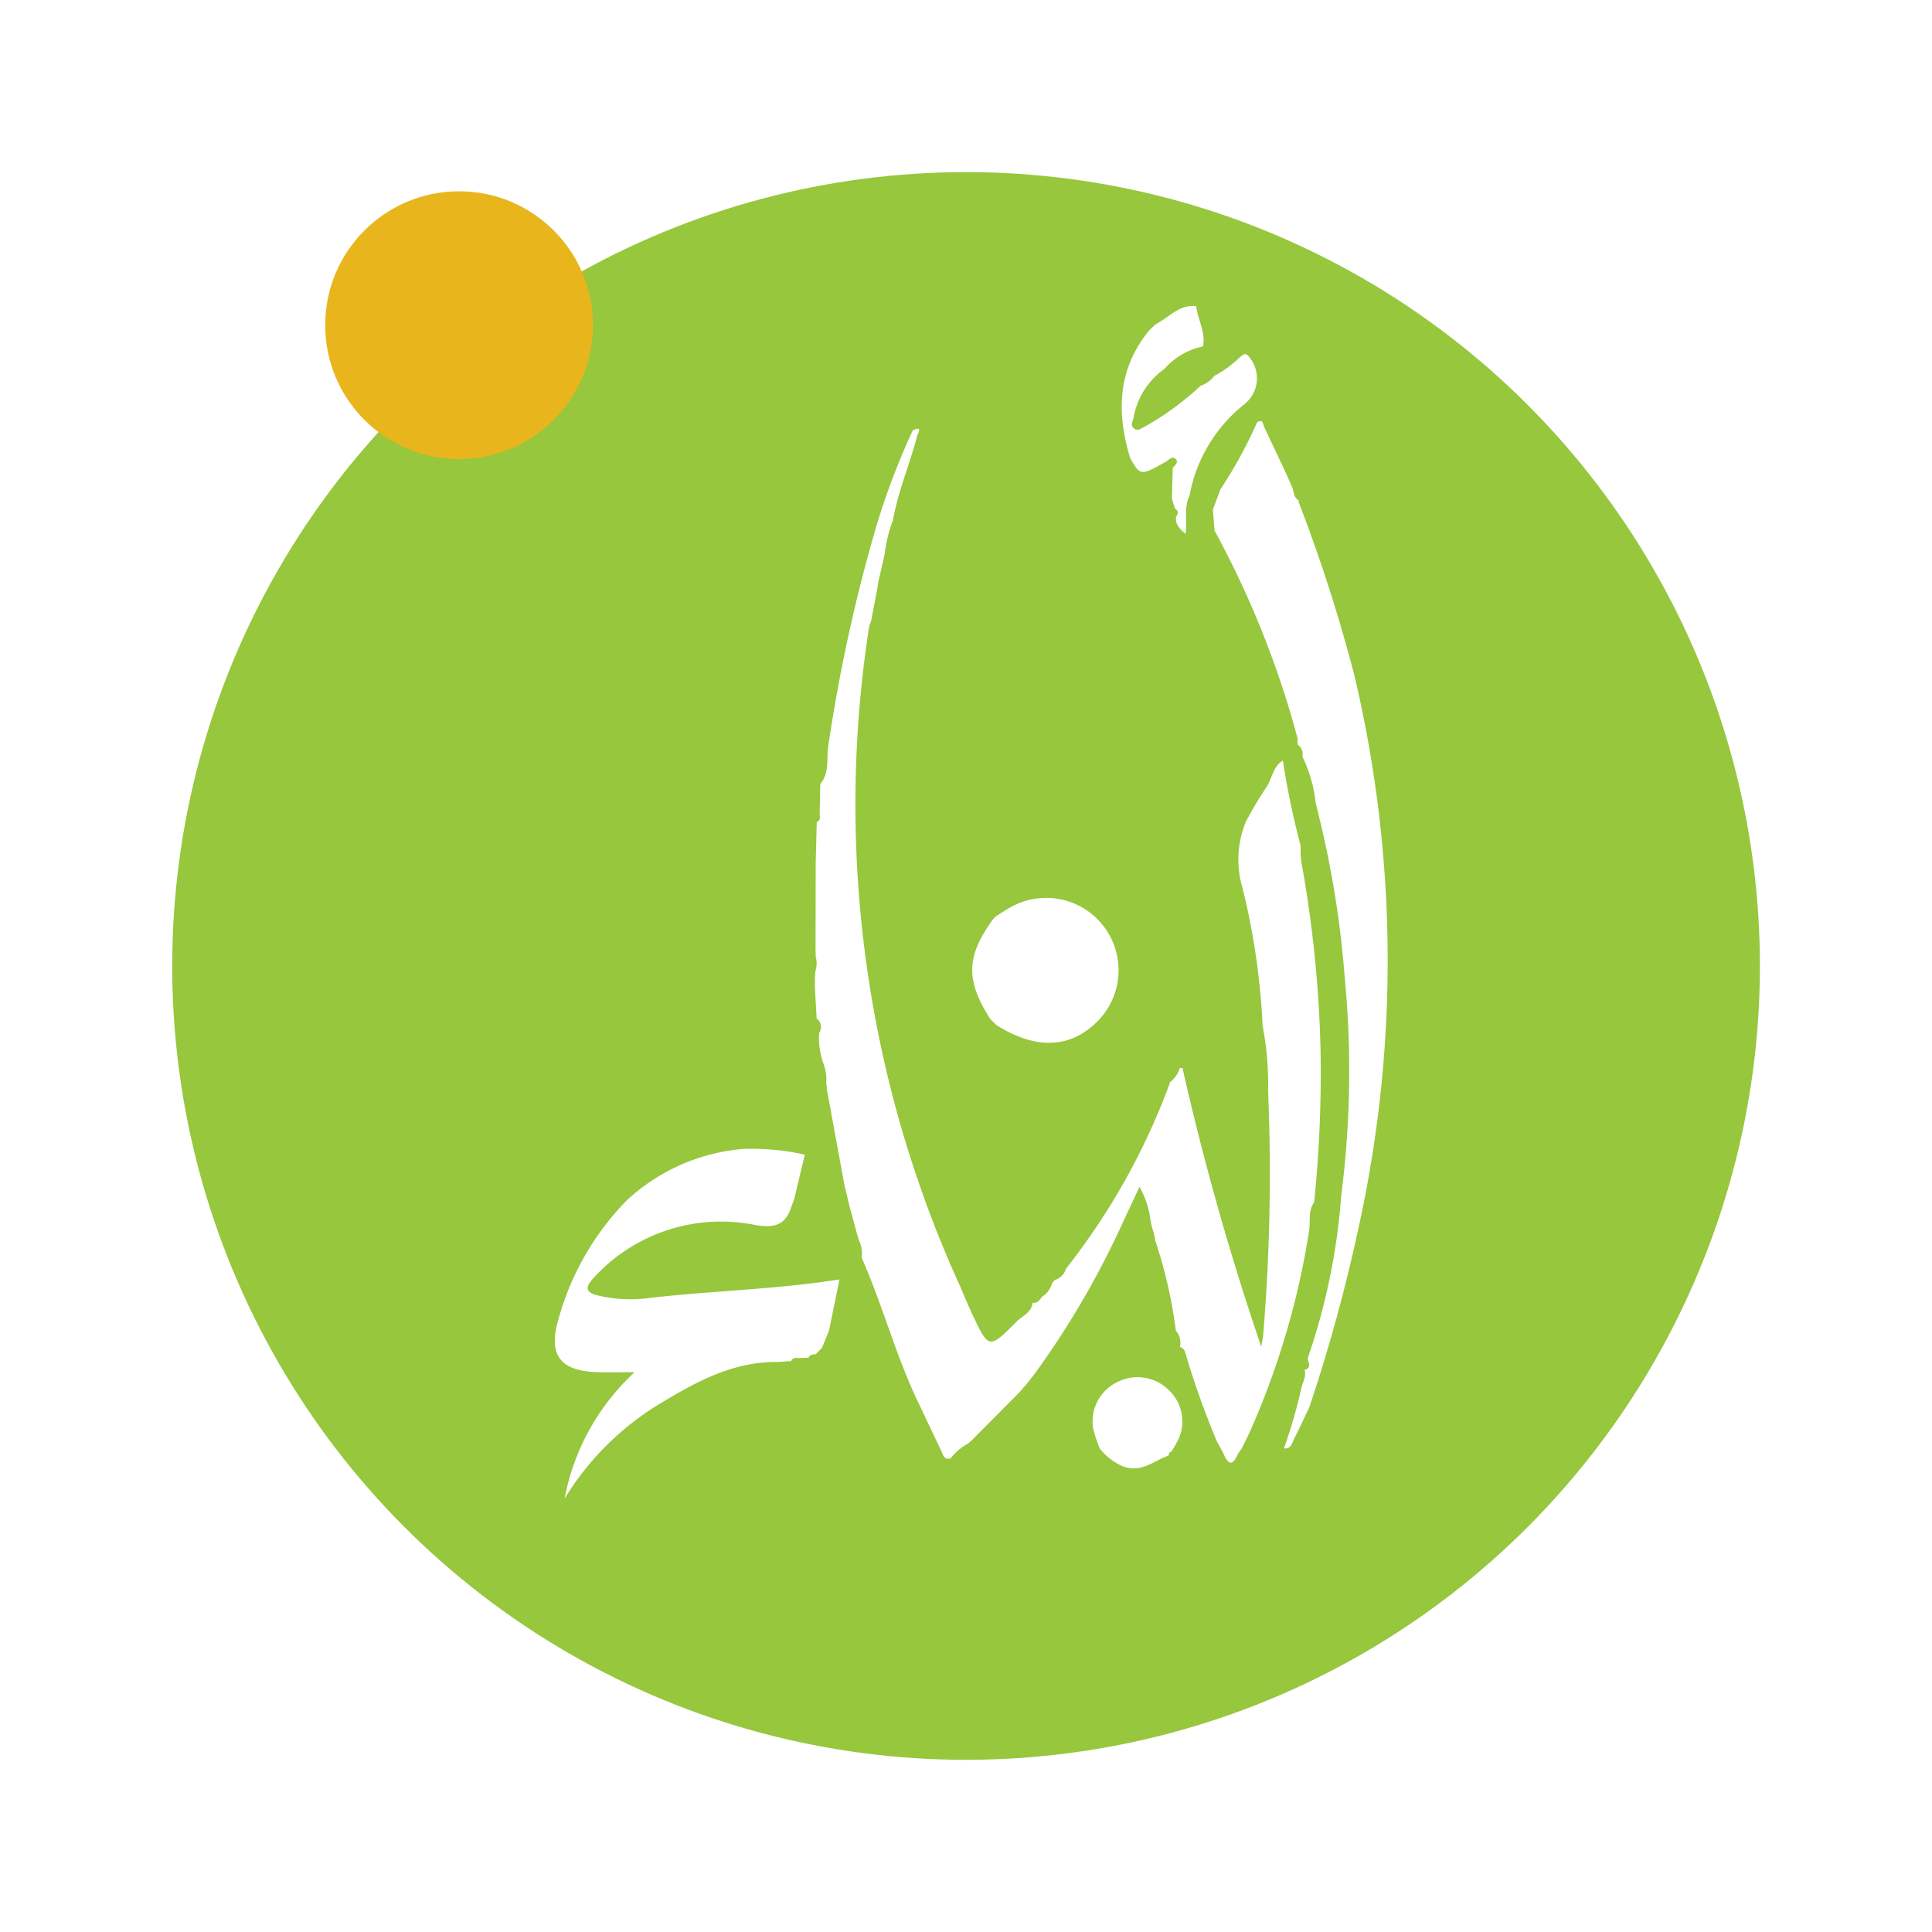
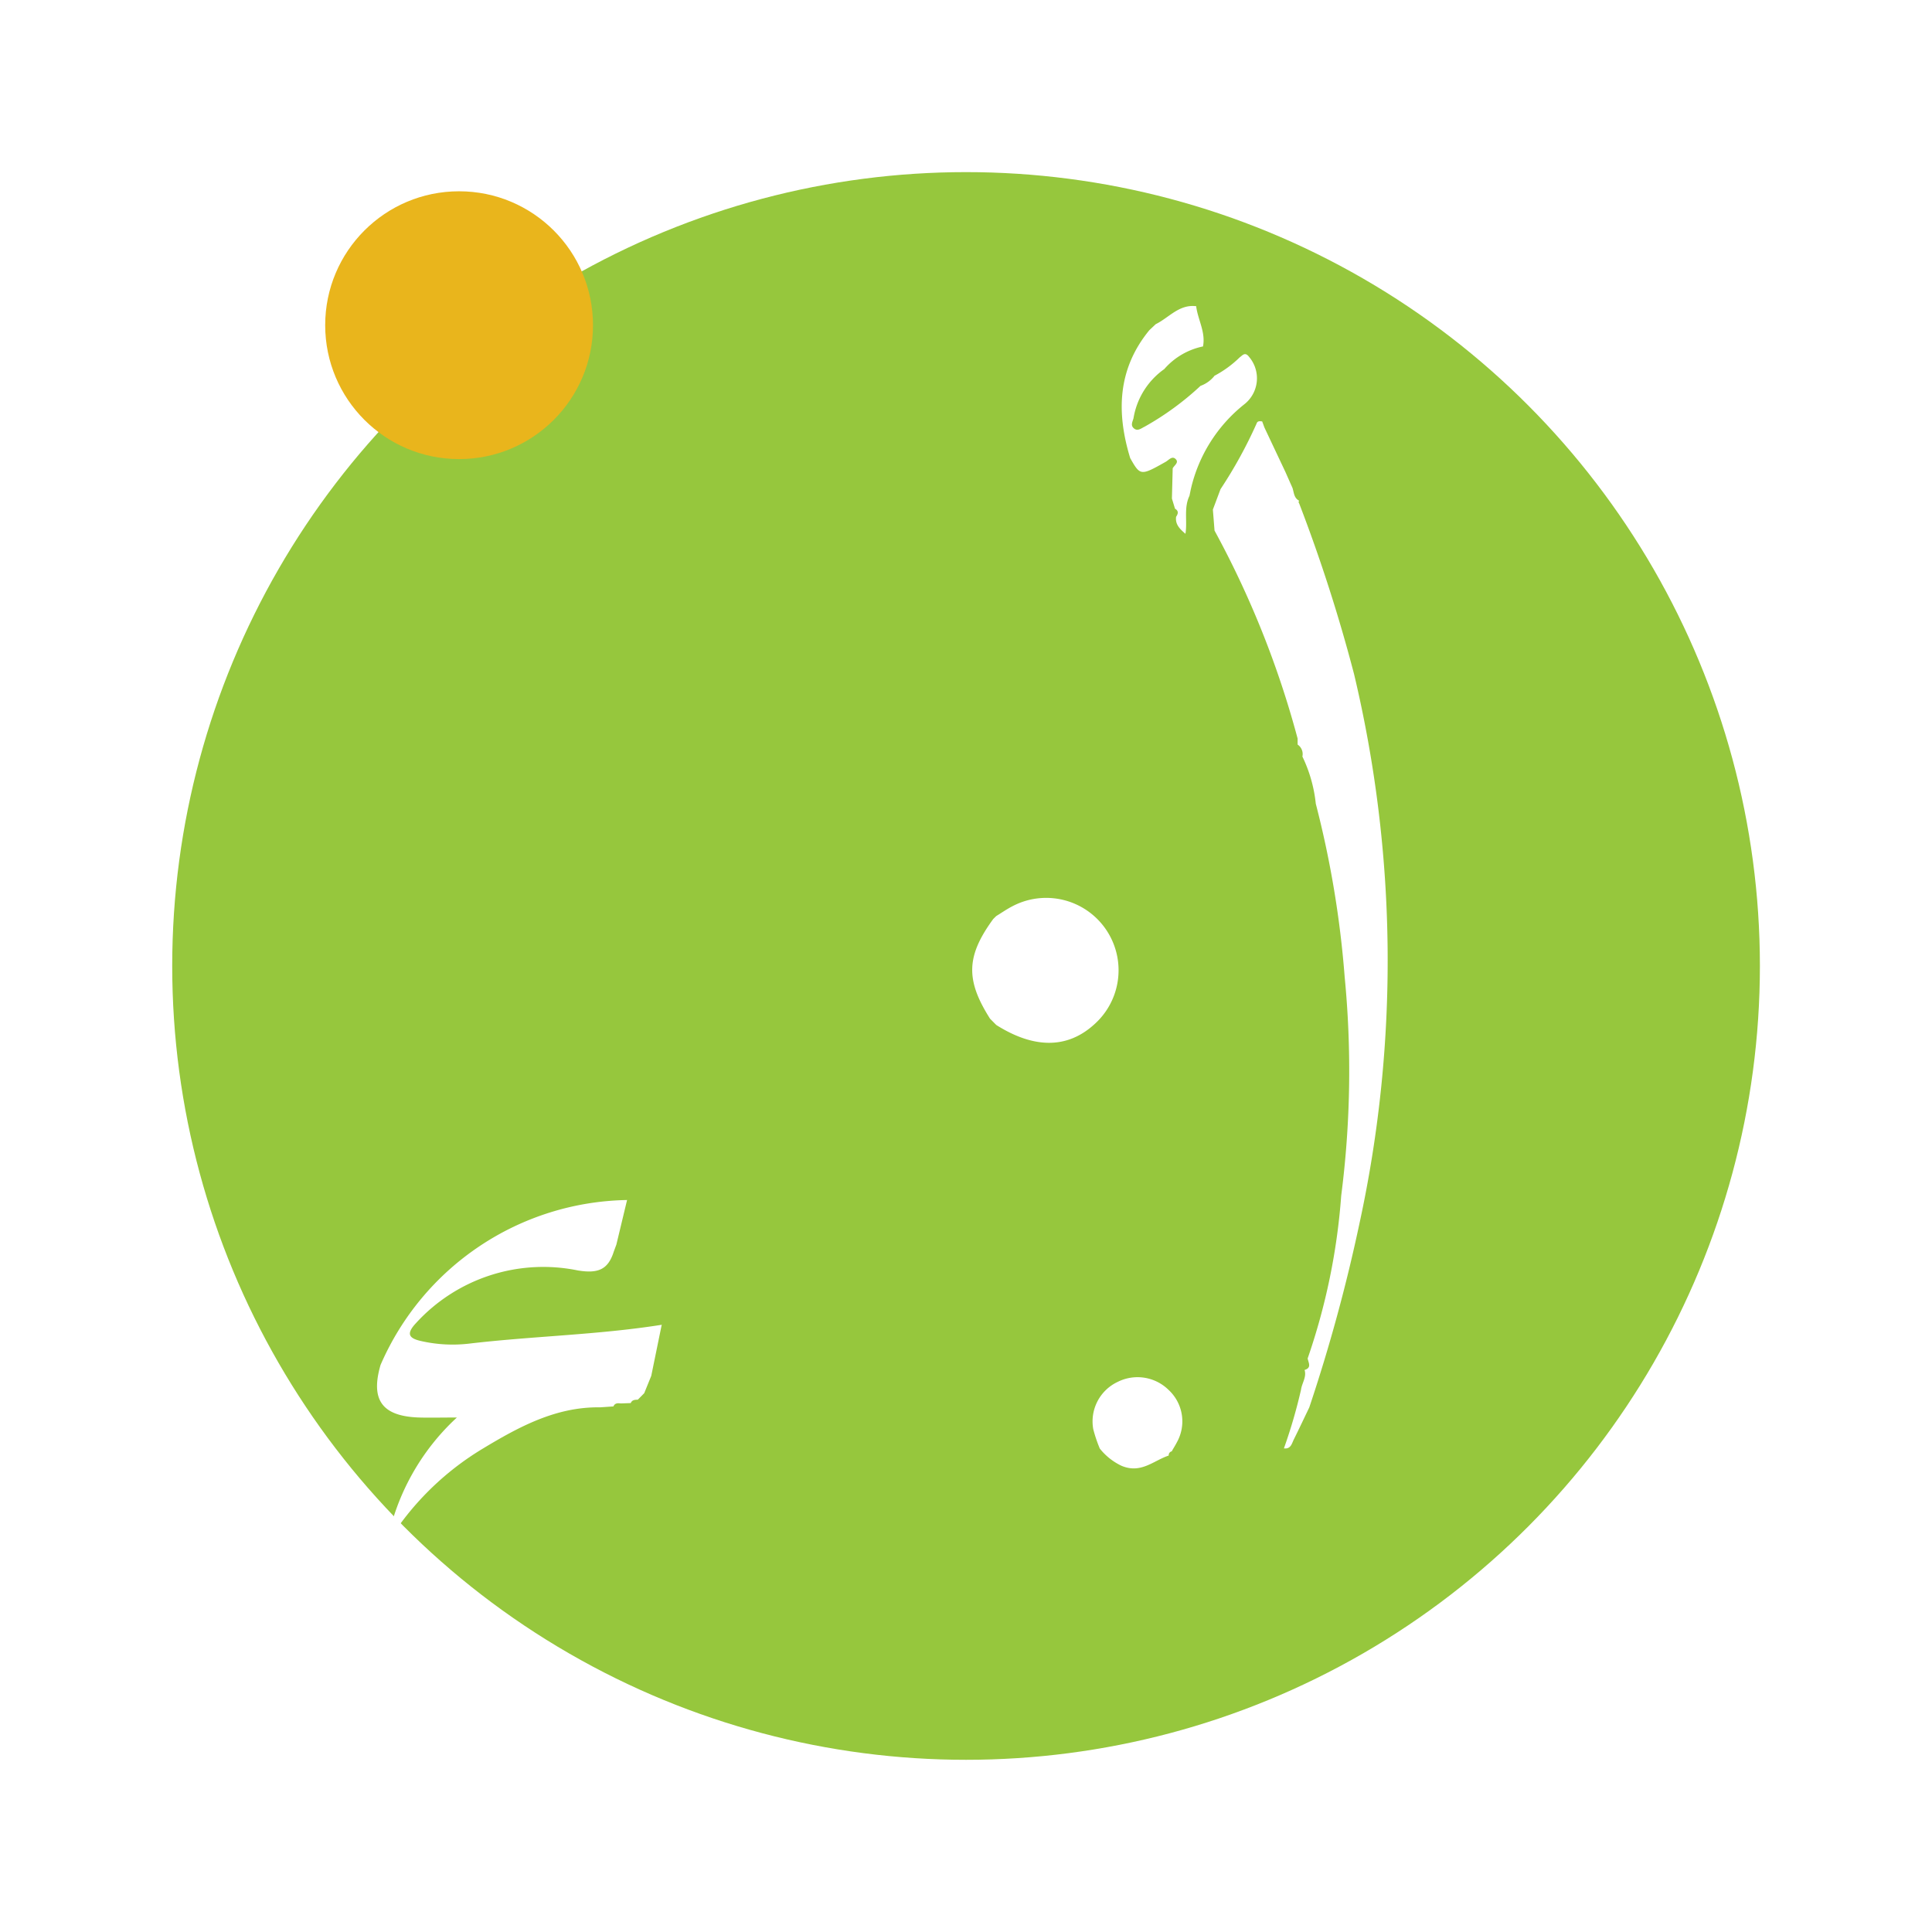
<svg xmlns="http://www.w3.org/2000/svg" width="101" height="101" viewBox="0 0 101 101">
  <defs>
    <filter id="Ellipse_20" x="0" y="0" width="101" height="101" filterUnits="userSpaceOnUse">
      <feOffset dy="3" input="SourceAlpha" />
      <feGaussianBlur stdDeviation="3" result="blur" />
      <feFlood flood-opacity="0.341" />
      <feComposite operator="in" in2="blur" />
      <feComposite in="SourceGraphic" />
    </filter>
  </defs>
  <g id="Group_70" data-name="Group 70" transform="translate(8.853 5.918)">
    <g transform="matrix(1, 0, 0, 1, -8.85, -5.92)" filter="url(#Ellipse_20)">
      <circle id="Ellipse_20-2" data-name="Ellipse 20" cx="41.5" cy="41.5" r="41.5" transform="translate(9 6)" fill="#96c73d" />
    </g>
    <g id="Group_69" data-name="Group 69" transform="translate(20.147 10.081)">
-       <path id="Path_48" data-name="Path 48" d="M5653.253,2565.423a10.176,10.176,0,0,1,6.074-2.671,12.8,12.8,0,0,1,3.22.3l0-.009-.562,2.34-.133.359c-.3.956-.828,1.161-1.872.993a9.007,9.007,0,0,0-8.474,2.756c-.548.584-.331.8.28.936a7.446,7.446,0,0,0,2.52.13c3.349-.394,6.729-.455,10.064-.985l-.012-.01-.549,2.682-.368.907-.334.338c-.15.006-.3.006-.371.178l-.521.019c-.156-.018-.308-.024-.384.156l-.7.048c-2.306-.034-4.244,1.022-6.125,2.156a14.829,14.829,0,0,0-5.021,4.985,12.011,12.011,0,0,1,3.663-6.609c-.8,0-1.39.016-1.975,0-1.93-.064-2.551-.909-2.015-2.75A14.307,14.307,0,0,1,5653.253,2565.423Z" transform="translate(-5649.469 -2518.688)" fill="#fff" />
+       <path id="Path_48" data-name="Path 48" d="M5653.253,2565.423l0-.009-.562,2.34-.133.359c-.3.956-.828,1.161-1.872.993a9.007,9.007,0,0,0-8.474,2.756c-.548.584-.331.8.28.936a7.446,7.446,0,0,0,2.52.13c3.349-.394,6.729-.455,10.064-.985l-.012-.01-.549,2.682-.368.907-.334.338c-.15.006-.3.006-.371.178l-.521.019c-.156-.018-.308-.024-.384.156l-.7.048c-2.306-.034-4.244,1.022-6.125,2.156a14.829,14.829,0,0,0-5.021,4.985,12.011,12.011,0,0,1,3.663-6.609c-.8,0-1.39.016-1.975,0-1.93-.064-2.551-.909-2.015-2.75A14.307,14.307,0,0,1,5653.253,2565.423Z" transform="translate(-5649.469 -2518.688)" fill="#fff" />
      <path id="Path_53" data-name="Path 53" d="M5697.766,2512.656q.549,1.165,1.1,2.33.183.415.367.828c.081.241.073.527.345.67l-.009.03a.092.092,0,0,0,.013.108,84.035,84.035,0,0,1,2.874,8.938,64.732,64.732,0,0,1,.289,28.67,87.364,87.364,0,0,1-2.633,9.66c-.267.552-.526,1.108-.8,1.656-.111.218-.158.532-.525.482a26.951,26.951,0,0,0,.895-3.07c.046-.346.3-.655.185-1.029.38-.113.206-.373.16-.6a33.471,33.471,0,0,0,1.755-8.512,50.956,50.956,0,0,0,.181-11.433,52.023,52.023,0,0,0-1.51-9.057,7.427,7.427,0,0,0-.7-2.466.6.6,0,0,0-.25-.626v-.314a49.26,49.26,0,0,0-4.343-10.871l-.087-1.1.4-1.067a23.691,23.691,0,0,0,1.885-3.43c.048-.145.175-.128.293-.11Z" transform="translate(-5660.667 -2506.31)" fill="#fff" />
      <path id="Path_54" data-name="Path 54" d="M5689.2,2512.3c-.73-2.389-.663-4.658,1-6.687l.333-.314c.7-.344,1.227-1.056,2.126-.939l-.012-.013c.085.714.511,1.371.356,2.125l.011-.012a3.666,3.666,0,0,0-2.035,1.188l-.057.04a3.925,3.925,0,0,0-1.55,2.531c-.044.167-.16.352,0,.506.2.2.4.019.575-.064a15.075,15.075,0,0,0,2.943-2.151l-.005.01a1.651,1.651,0,0,0,.737-.542l0,.009a5.666,5.666,0,0,0,1.3-.952c.161-.118.286-.307.5-.018a1.727,1.727,0,0,1-.276,2.484,7.922,7.922,0,0,0-2.772,4.406c-.025.121-.051.242-.076.364-.306.637-.1,1.329-.21,1.986-.271-.237-.542-.473-.489-.889.111-.161.144-.31-.061-.427l0-.011-.157-.517.041-1.58c.079-.151.323-.292.174-.462-.194-.222-.369.025-.543.124C5689.747,2513.231,5689.726,2513.228,5689.2,2512.3Z" transform="translate(-5659.116 -2504.35)" fill="#fff" />
-       <path id="Path_55" data-name="Path 55" d="M5675.672,2565.761l-.185.156a2.806,2.806,0,0,0-.9.771l0-.01c-.348.1-.389-.195-.484-.394-.392-.81-.768-1.627-1.16-2.437-1.2-2.476-1.893-5.15-3-7.659a1.57,1.57,0,0,0-.145-.911l-.1-.337-.4-1.48-.177-.736-.076-.318-.933-5.083a.185.185,0,0,0-.023-.17,2.6,2.6,0,0,0-.142-1.107,3.92,3.92,0,0,1-.227-1.609.541.541,0,0,0-.131-.749l-.092-1.658v-.439l.026-.382a1.313,1.313,0,0,0,.018-.755l-.01-.363.008-4.526.055-2.148c.176-.081.18-.229.151-.389l.033-1.6c.49-.581.323-1.32.418-1.978a84.736,84.736,0,0,1,2.484-11.4,37.561,37.561,0,0,1,1.934-5.114c.539-.251.279.12.23.3-.387,1.476-1,2.886-1.264,4.4a7.451,7.451,0,0,0-.442,1.816l-.333,1.448-.051.34-.313,1.652a2.172,2.172,0,0,0-.114.341,60.7,60.7,0,0,0,4.759,34.443c.212.491.412.987.641,1.47.868,1.839.872,1.838,2.36.336.31-.273.736-.45.793-.937.253.035.369-.145.489-.314a1.227,1.227,0,0,0,.538-.73l.146-.155a.829.829,0,0,0,.563-.564l-.008,0a35.31,35.31,0,0,0,5.41-9.629.117.117,0,0,0,.015-.114,1.5,1.5,0,0,0,.543-.775l-.008.01.076,0,.075-.006-.008-.01a142.736,142.736,0,0,0,4.122,14.589c.033-.21.08-.412.1-.616a102.489,102.489,0,0,0,.256-12.749,15.937,15.937,0,0,0-.285-3.413,36.947,36.947,0,0,0-1.062-7.246,5.186,5.186,0,0,1,.183-3.421,20.464,20.464,0,0,1,1.05-1.772c.333-.458.343-1.109.889-1.426a41.343,41.343,0,0,0,.93,4.452,4.518,4.518,0,0,0,.028.807,62.888,62.888,0,0,1,1.006,9.724,65.932,65.932,0,0,1-.332,8.112c-.329.45-.184.989-.262,1.483a41.511,41.511,0,0,1-3.164,10.653l-.357.723a3.038,3.038,0,0,0-.245.372c-.246.546-.456.454-.673-.019-.112-.245-.252-.476-.379-.713a43.6,43.6,0,0,1-1.6-4.458c-.057-.2-.09-.415-.336-.482a.962.962,0,0,0-.213-.855,24.7,24.7,0,0,0-1.076-4.707l-.066-.362-.114-.362-.073-.365a4.661,4.661,0,0,0-.572-1.723c-.352.755-.659,1.4-.956,2.049a45.327,45.327,0,0,1-4.587,7.811l-.36.452-.388.445Z" transform="translate(-5653.897 -2506.438)" fill="#fff" />
      <path id="Path_56" data-name="Path 56" d="M5687.114,2582.306a7.452,7.452,0,0,1-.342-1.016,2.281,2.281,0,0,1,1.271-2.465,2.315,2.315,0,0,1,2.668.416,2.241,2.241,0,0,1,.438,2.73c-.082.16-.179.313-.269.469l.013.01a.2.2,0,0,0-.174.222c-.8.264-1.448.967-2.472.535A3.2,3.2,0,0,1,5687.114,2582.306Z" transform="translate(-5658.62 -2522.579)" fill="#fff" />
      <path id="Path_57" data-name="Path 57" d="M5679.655,2552.008l-.325-.328c-1.29-2.03-1.248-3.276.168-5.214l.154-.151c.281-.172.552-.362.844-.512a3.784,3.784,0,0,1,4.282,6.174C5683.379,2553.251,5681.638,2553.261,5679.655,2552.008Z" transform="translate(-5656.573 -2514.424)" fill="#fff" />
    </g>
    <circle id="Ellipse_21" data-name="Ellipse 21" cx="7" cy="7" r="7" transform="translate(8.147 4.082)" fill="#e9b51c" />
  </g>
</svg>